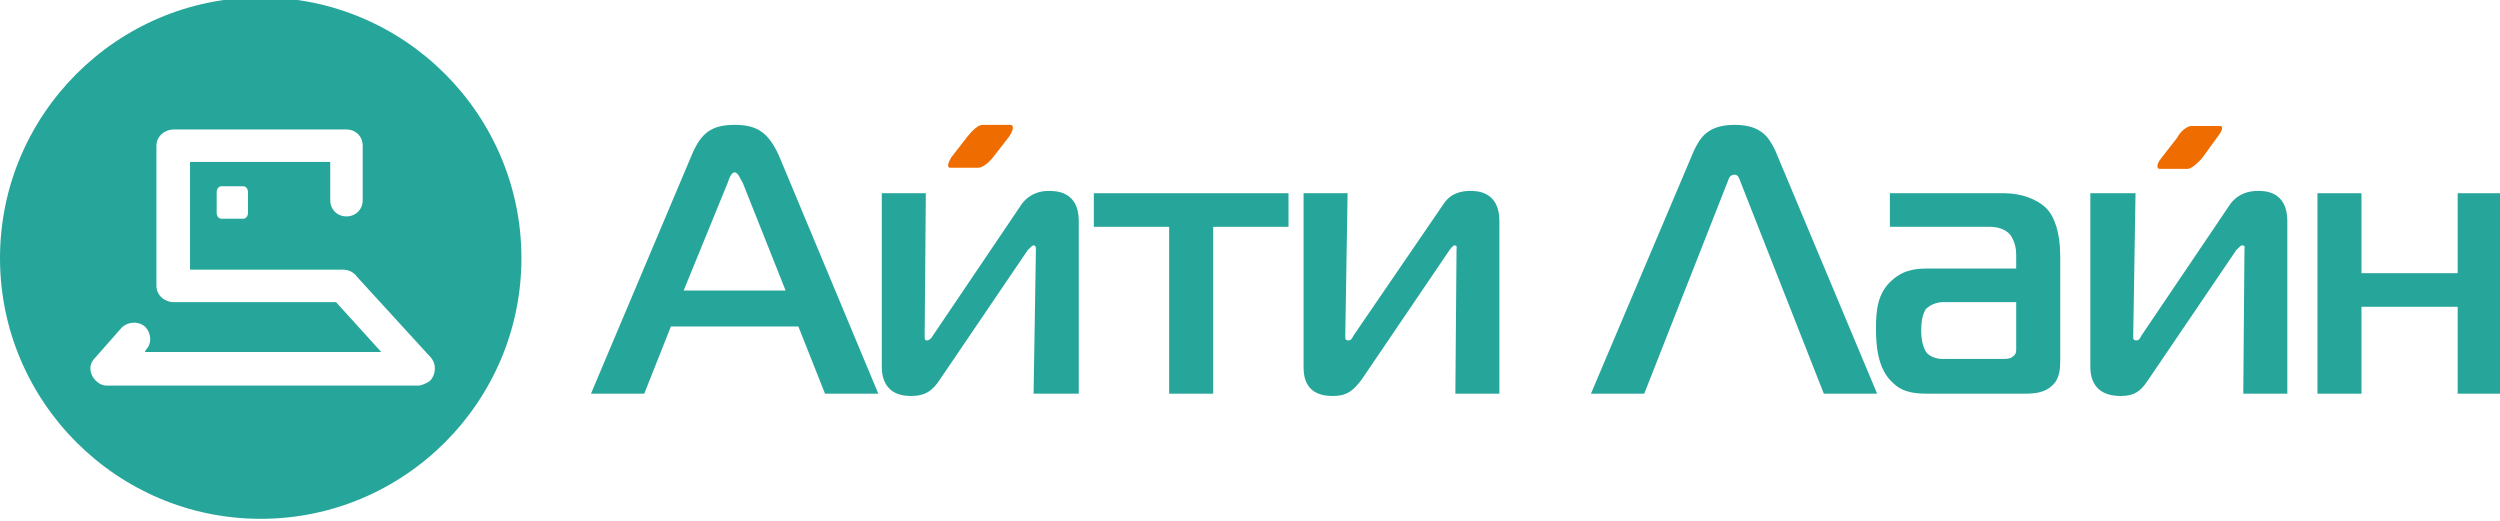
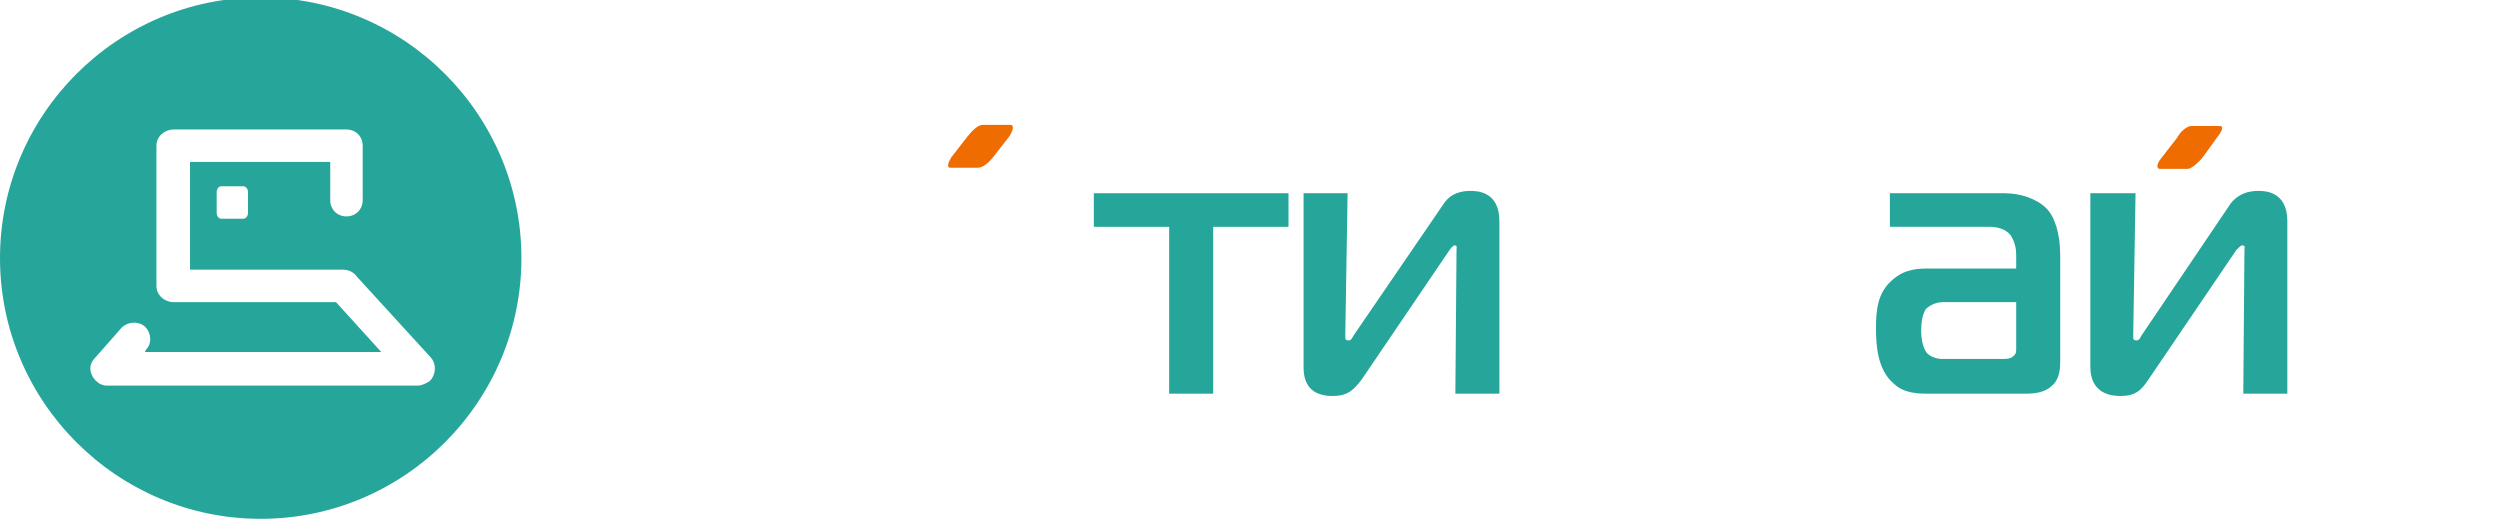
<svg xmlns="http://www.w3.org/2000/svg" xmlns:ns1="http://sodipodi.sourceforge.net/DTD/sodipodi-0.dtd" xmlns:ns2="http://www.inkscape.org/namespaces/inkscape" style="image-rendering:optimizeQuality;text-rendering:geometricPrecision;shape-rendering:geometricPrecision" fill-rule="evenodd" ns1:docname="ito-logo-200.svg" xml:space="preserve" height="41.686" width="200" version="1.1" clip-rule="evenodd" ns2:version="0.91 r13725" viewBox="0 0 200.651 41.779">
  <ns1:namedview fit-margin-left="0" ns2:showpageshadow="true" ns2:zoom="0.20585502" borderopacity="1" ns2:current-layer="svg2" ns2:cx="415.34086" ns2:cy="54.018416" ns2:window-maximized="1" showgrid="false" fit-margin-right="0" bordercolor="#666666" ns2:window-x="1" guidetolerance="10" objecttolerance="10" ns2:window-y="24" fit-margin-bottom="0" ns2:window-width="1365" ns2:pageopacity="0" ns2:pageshadow="2" pagecolor="#ffffff" gridtolerance="10" ns2:window-height="697" showborder="false" fit-margin-top="0" />
  <defs>
    <style type="text/css">
    .fil0 {fill:#26A69A}
    .fil2 {fill:#EF6C00}
    .fil1 {fill:#26A69A;fill-rule:nonzero}
   </style>
  </defs>
  <g transform="matrix(.093 0 0 .093 0 -.23)">
    <g fill="#26a69a">
      <path d="m191 163h19c2 0 4 2 4 5v18c0 3-2 5-4 5h-19c-2 0-4-2-4-5v-18c0-3 2-5 4-5zm34-163c124 0 225 101 225 225s-101 225-225 225-225-101-225-225 101-225 225-225zm88 175c0 8-6 14-14 14s-14-6-14-14v-33h-121v93h132c5 0 9 2 12 6l64 70c5 6 4 15-1 20-3 2-7 4-10 4h-269c-7 0-14-7-14-15 0-4 2-7 5-10l22-25c5-5 14-6 20-1 6 6 6 15 1 20l-1 2h204l-39-43h-140c-8 0-15-6-15-14v-121c0-8 7-14 15-14h149c8 0 14 6 14 14v47z" ns2:connector-curvature="0" class="fil0" />
-       <path d="m510 342h46l23-58h110l23 58h46l-86-206c-9-19-18-26-38-26s-29 7-37 26l-87 206zm118-182c1-3 3-9 6-9s5 6 7 9l37 93h-88l38-93z" fill-rule="nonzero" ns2:connector-curvature="0" class="fil1" />
      <path d="m1631 169v29h86c5 0 13 1 18 7 4 6 5 12 5 17v12h-75c-9 0-21 0-32 10-13 11-14 27-14 42 0 13 1 35 15 47 9 9 22 9 31 9h83c8 0 17-1 23-7 7-6 7-16 7-22v-90c0-20-5-34-12-41-8-8-22-13-36-13h-99zm109 94v40c0 3 0 5-3 7-2 2-6 2-8 2h-53c-5 0-10-2-13-5-4-5-5-14-5-19 0-13 3-17 4-19 5-5 12-6 14-6h64z" fill-rule="nonzero" ns2:connector-curvature="0" class="fil1" />
    </g>
    <path d="m872 110h-24c-4 0-9 5-13 10l-14 18c-3 5-4 9-1 9h24c4 0 9-4 13-9l14-18c4-6 4-10 1-10z" ns2:connector-curvature="0" class="fil2" fill="#ef6c00" />
    <path d="m1916 111h-25c-3 0-9 4-12 10l-14 18c-4 5-4 9-1 9h24c3 0 9-5 13-10l13-18c4-5 5-9 2-9z" ns2:connector-curvature="0" class="fil2" fill="#ef6c00" />
    <g fill-rule="nonzero" fill="#26a69a">
-       <polygon points="2038 238 2038 169 2e3 169 2e3 342 2038 342 2038 267 2121 267 2121 342 2159 342 2159 169 2121 169 2121 238" class="fil1" />
      <path d="m1974 342v-149c0-26-20-26-25-26-8 0-17 2-24 11l-77 114c-1 2-2 4-4 4-3 0-3-1-3-4l2-123h-39v150c0 9 3 25 26 25 13 0 18-5 24-14l76-112c3-3 4-4 5-4 3 0 2 2 2 4l-1 124h38z" ns2:connector-curvature="0" class="fil1" />
-       <path d="m1373 342h46l72-183c1-3 2-6 6-6 3 0 4 3 5 6l72 183h46l-88-210c-5-10-11-22-35-22s-30 12-35 22l-89 210z" ns2:connector-curvature="0" class="fil1" />
      <path d="m1294 342v-149c0-26-20-26-25-26-8 0-17 2-23 11l-78 114c-1 2-2 4-4 4-3 0-3-1-3-4l2-123h-38v150c0 9 2 25 25 25 13 0 18-5 25-14l76-112c2-3 4-4 4-4 3 0 2 2 2 4l-1 124h38z" ns2:connector-curvature="0" class="fil1" />
      <polygon points="944 169 944 198 1009 198 1009 342 1047 342 1047 198 1112 198 1112 169" class="fil1" />
-       <path d="m931 342v-149c0-26-20-26-26-26-7 0-16 2-23 11l-77 114c-1 2-3 4-5 4s-2-1-2-4l1-123h-38v150c0 9 3 25 25 25 13 0 19-5 25-14l76-112c3-3 4-4 5-4 2 0 2 2 2 4l-2 124h39z" ns2:connector-curvature="0" class="fil1" />
    </g>
  </g>
</svg>